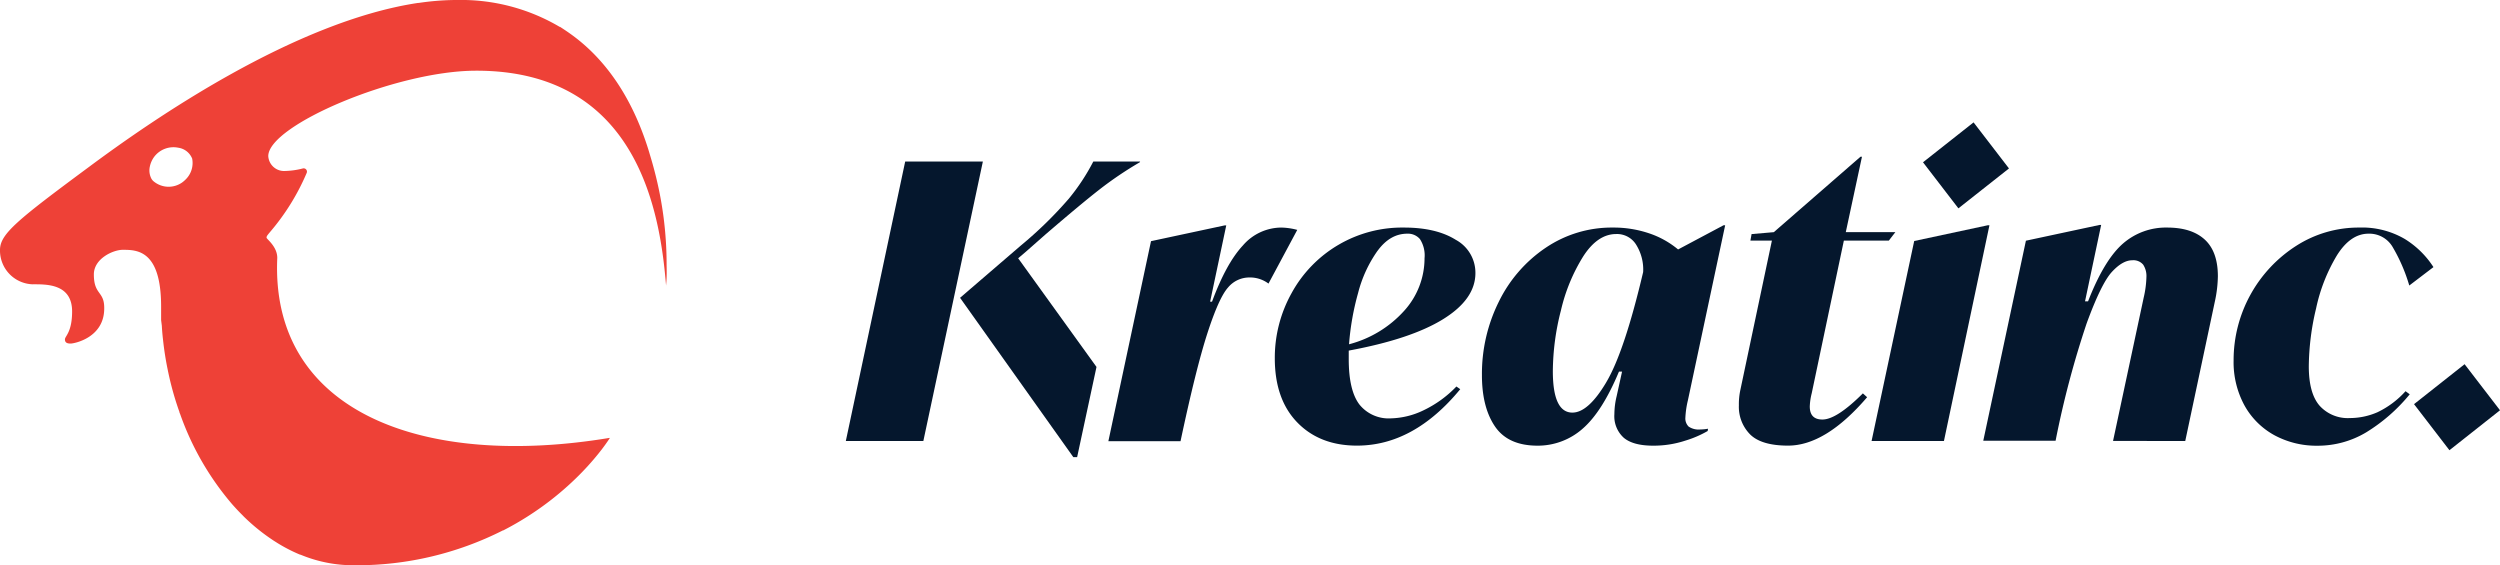
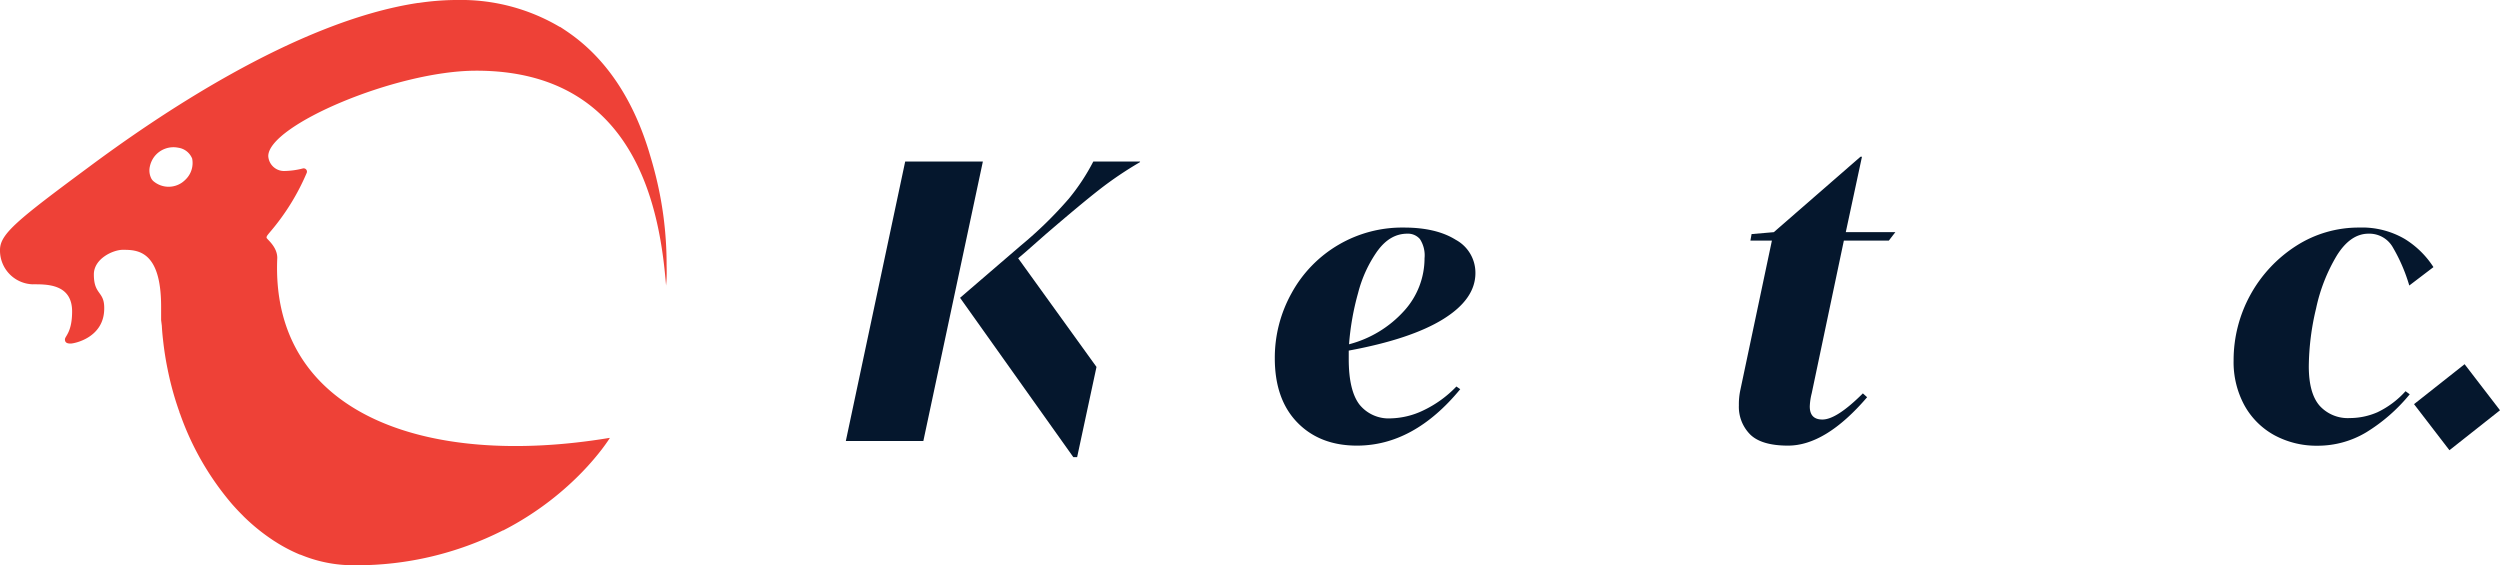
<svg xmlns="http://www.w3.org/2000/svg" viewBox="0 0 494.37 111.81">
  <defs>
    <style>.cls-1{fill:#ee4137;}.cls-2{fill:#05172d;}</style>
  </defs>
  <title>logo-full</title>
  <g id="Layer_2" data-name="Layer 2">
    <g id="Layer_1-2" data-name="Layer 1">
      <path class="cls-1" d="M131.82,52.44v-.08a72.48,72.48,0,0,0-2.4-18.58c-.28-1.08-.59-2.16-.93-3.28-.08-.28-.17-.57-.25-.84-3.3-10.59-8.68-18.17-15.49-23-.67-.48-1.36-.93-2-1.35l-.08,0A38.34,38.34,0,0,0,90.41,0h-.5a52.81,52.81,0,0,0-7.12.58l-.13,0C58.23,4.26,30.37,23.52,17.61,33,3.47,43.47,0,46.25,0,49.42a6.68,6.68,0,0,0,6.42,6.8c2.66,0,7.84-.17,7.84,5.37,0,4.11-1.42,4.89-1.42,5.52s.41.83,1.12.83S20.61,66.8,20.61,61c.05-3.49-2.05-2.6-2.05-6.73,0-3.16,3.85-4.87,5.71-4.87,2.84,0,7.59.06,7.59,11.22,0,.54,0,1.09,0,1.64l0,1.05L32,64.4c.05.94.13,1.87.24,2.8q.31,2.92.9,5.79a61.15,61.15,0,0,0,1.72,6.65l.27.82c.11.33.23.67.35,1,0,.14.09.28.14.41A56,56,0,0,0,45.89,99.69c.68.77,1.37,1.51,2.09,2.22l.17.18a38.85,38.85,0,0,0,5.77,4.69q.26.18.51.33a31.4,31.4,0,0,0,4.9,2.57l.08,0a27.21,27.21,0,0,0,10.4,2.1h.5a64,64,0,0,0,29.15-6.9l.07,0c14-7.19,20.57-17.49,21.07-18.28,0,0,0,0,0,0s0,0,0,0l-.12,0C83.9,92.67,53.45,81.66,54.83,51c0-2.27-2.12-3.72-2.12-4s.09-.4.76-1.2a45,45,0,0,0,7.18-11.61.65.65,0,0,0-.76-.88,15.45,15.45,0,0,1-3.5.5,3.13,3.13,0,0,1-3.34-2.94c0-6.09,25.23-16.85,41-16.89,32.46-.1,36.54,28.8,37.67,42.56,0,0,0,.07,0,.11a2.26,2.26,0,0,1,0-.26C131.78,55.58,131.88,54.87,131.82,52.44ZM36.9,35.29a5.6,5.6,0,0,1-.89.8,4.64,4.64,0,0,1-5.53-.15,1.88,1.88,0,0,1-.65-.84,3.52,3.52,0,0,1-.19-2.2A4.86,4.86,0,0,1,30.5,31a4.77,4.77,0,0,1,4.75-1.79A3.49,3.49,0,0,1,38,31.36,4.54,4.54,0,0,1,36.9,35.29Z" />
      <path class="cls-2" d="M194.36,31.94,182.59,87.21H167.26L179,31.94Zm23,5.58q-3.65,2.85-10.63,8.85l-3.87,3.41-1.52,1.29,15.49,21.49L213,90.4h-.75l-22.4-31.51,12-10.32a79.25,79.25,0,0,0,9.49-9.26,41.41,41.41,0,0,0,4.86-7.37h9.26l-.07.15A72.38,72.38,0,0,0,217.36,37.52Z" />
-       <path class="cls-2" d="M256.53,45.46l-5.69,10.62a6.08,6.08,0,0,0-3.8-1.21,5.46,5.46,0,0,0-4.21,2q-1.79,2-4.06,9t-5.32,21.37H219.18l8.43-39.55,14.57-3.12h.31L239.3,59.65h.38q2.81-7.59,6.11-11.12A10.1,10.1,0,0,1,253.34,45,13.08,13.08,0,0,1,256.53,45.46Z" />
      <path class="cls-2" d="M281.43,81.17A22.25,22.25,0,0,0,288,76.43l.76.53q-9.19,11.16-20.42,11.16-7.36,0-11.81-4.59t-4.44-12.72A26.23,26.23,0,0,1,255.39,58a24.91,24.91,0,0,1,22.25-13q6.38,0,10.25,2.43A7.4,7.4,0,0,1,291.76,54q0,5.16-6.38,9.11t-18.67,6.22V71c0,4.15.7,7.14,2.12,9a7.41,7.41,0,0,0,6.23,2.73A15.65,15.65,0,0,0,281.43,81.17Zm-9-31.61a25.22,25.22,0,0,0-3.87,8.38,51.87,51.87,0,0,0-1.79,10.14,22.18,22.18,0,0,0,10.93-6.65,15.47,15.47,0,0,0,4-10.36,5.92,5.92,0,0,0-.91-3.79,3.12,3.12,0,0,0-2.5-1.07Q274.9,46.21,272.44,49.56Z" />
-       <path class="cls-2" d="M333.28,82.58a2.25,2.25,0,0,0,.65,1.78,3.54,3.54,0,0,0,2.31.57,9.65,9.65,0,0,0,1.52-.15l-.07.45a20.79,20.79,0,0,1-4.41,1.9,20,20,0,0,1-6.38,1q-3.94,0-5.8-1.56a5.73,5.73,0,0,1-1.86-4.67,15.42,15.42,0,0,1,.45-3.56l1.07-4.86h-.61q-3.34,8-7.25,11.35a13.37,13.37,0,0,1-8.85,3.3q-5.83,0-8.42-3.8t-2.58-10.17a32,32,0,0,1,3.34-14.5A27.29,27.29,0,0,1,305.65,49a23.29,23.29,0,0,1,13.28-4,21.84,21.84,0,0,1,7.18,1.14,17.73,17.73,0,0,1,5.73,3.19l9-4.79h.31l-7.37,34.62A18,18,0,0,0,333.28,82.58Zm-15.64-7q3.57-6,7.29-21.78a9.23,9.23,0,0,0-1.33-5.32,4.44,4.44,0,0,0-4-2.2c-2.43,0-4.6,1.46-6.49,4.37a35.07,35.07,0,0,0-4.44,10.74,49.22,49.22,0,0,0-1.6,12q0,8.2,3.87,8.2Q314.08,81.59,317.64,75.59Z" />
      <path class="cls-2" d="M358.26,77.79a12.2,12.2,0,0,0-.38,2.59c0,1.72.83,2.58,2.5,2.58q2.82,0,8-5.17l.84.76q-8.2,9.57-15.64,9.57c-3.49,0-6-.74-7.48-2.2a7.74,7.74,0,0,1-2.24-5.77,13.42,13.42,0,0,1,.31-3.12l6.22-29.45h-4.25l.23-1.29,4.4-.38L367.9,31h.3L365,45.91h9.8l-1.29,1.67h-8.89Z" />
-       <path class="cls-2" d="M378.53,47.66l14.57-3.12h.31l-9,42.67H370.1Zm1.74-15.57,10-7.89,7,9.11-10,7.89Z" />
-       <path class="cls-2" d="M436,47.39q2.58,2.38,2.58,7.25a25,25,0,0,1-.6,5l-5.85,27.56H417.85l6.07-28.39a19.83,19.83,0,0,0,.53-4,4.1,4.1,0,0,0-.64-2.47,2.52,2.52,0,0,0-2.17-.87q-1.89,0-4,2.28t-5,10.17a184.92,184.92,0,0,0-6.15,23.23H392.19l8.43-39.55,14.57-3.12h.31l-3.19,15.11h.6q3.19-8.19,6.91-11.43A12.9,12.9,0,0,1,428.55,45Q433.41,45,436,47.39Z" />
      <path class="cls-2" d="M449.77,86.07a15,15,0,0,1-5.92-5.88,17.88,17.88,0,0,1-2.16-8.92,26.86,26.86,0,0,1,12.45-22.7A22.84,22.84,0,0,1,466.51,45a16.74,16.74,0,0,1,9,2.24,17.89,17.89,0,0,1,5.7,5.58l-4.78,3.64a33.6,33.6,0,0,0-3.34-7.7,5.33,5.33,0,0,0-4.71-2.55q-3.57,0-6.26,4.29A34,34,0,0,0,458,61a50.67,50.67,0,0,0-1.44,11.42c0,3.55.7,6.14,2.12,7.79a7.51,7.51,0,0,0,6,2.46,13.66,13.66,0,0,0,5.5-1.17,17.73,17.73,0,0,0,5.51-4.14l.83.61a34.15,34.15,0,0,1-8.65,7.55,18.63,18.63,0,0,1-9.57,2.62A17.51,17.51,0,0,1,449.77,86.07Z" />
-       <path class="cls-2" d="M477.37,79.92l10-7.9,7,9.11-10,7.9Z" />
+       <path class="cls-2" d="M477.37,79.92l10-7.9,7,9.11-10,7.9" />
    </g>
  </g>
</svg>